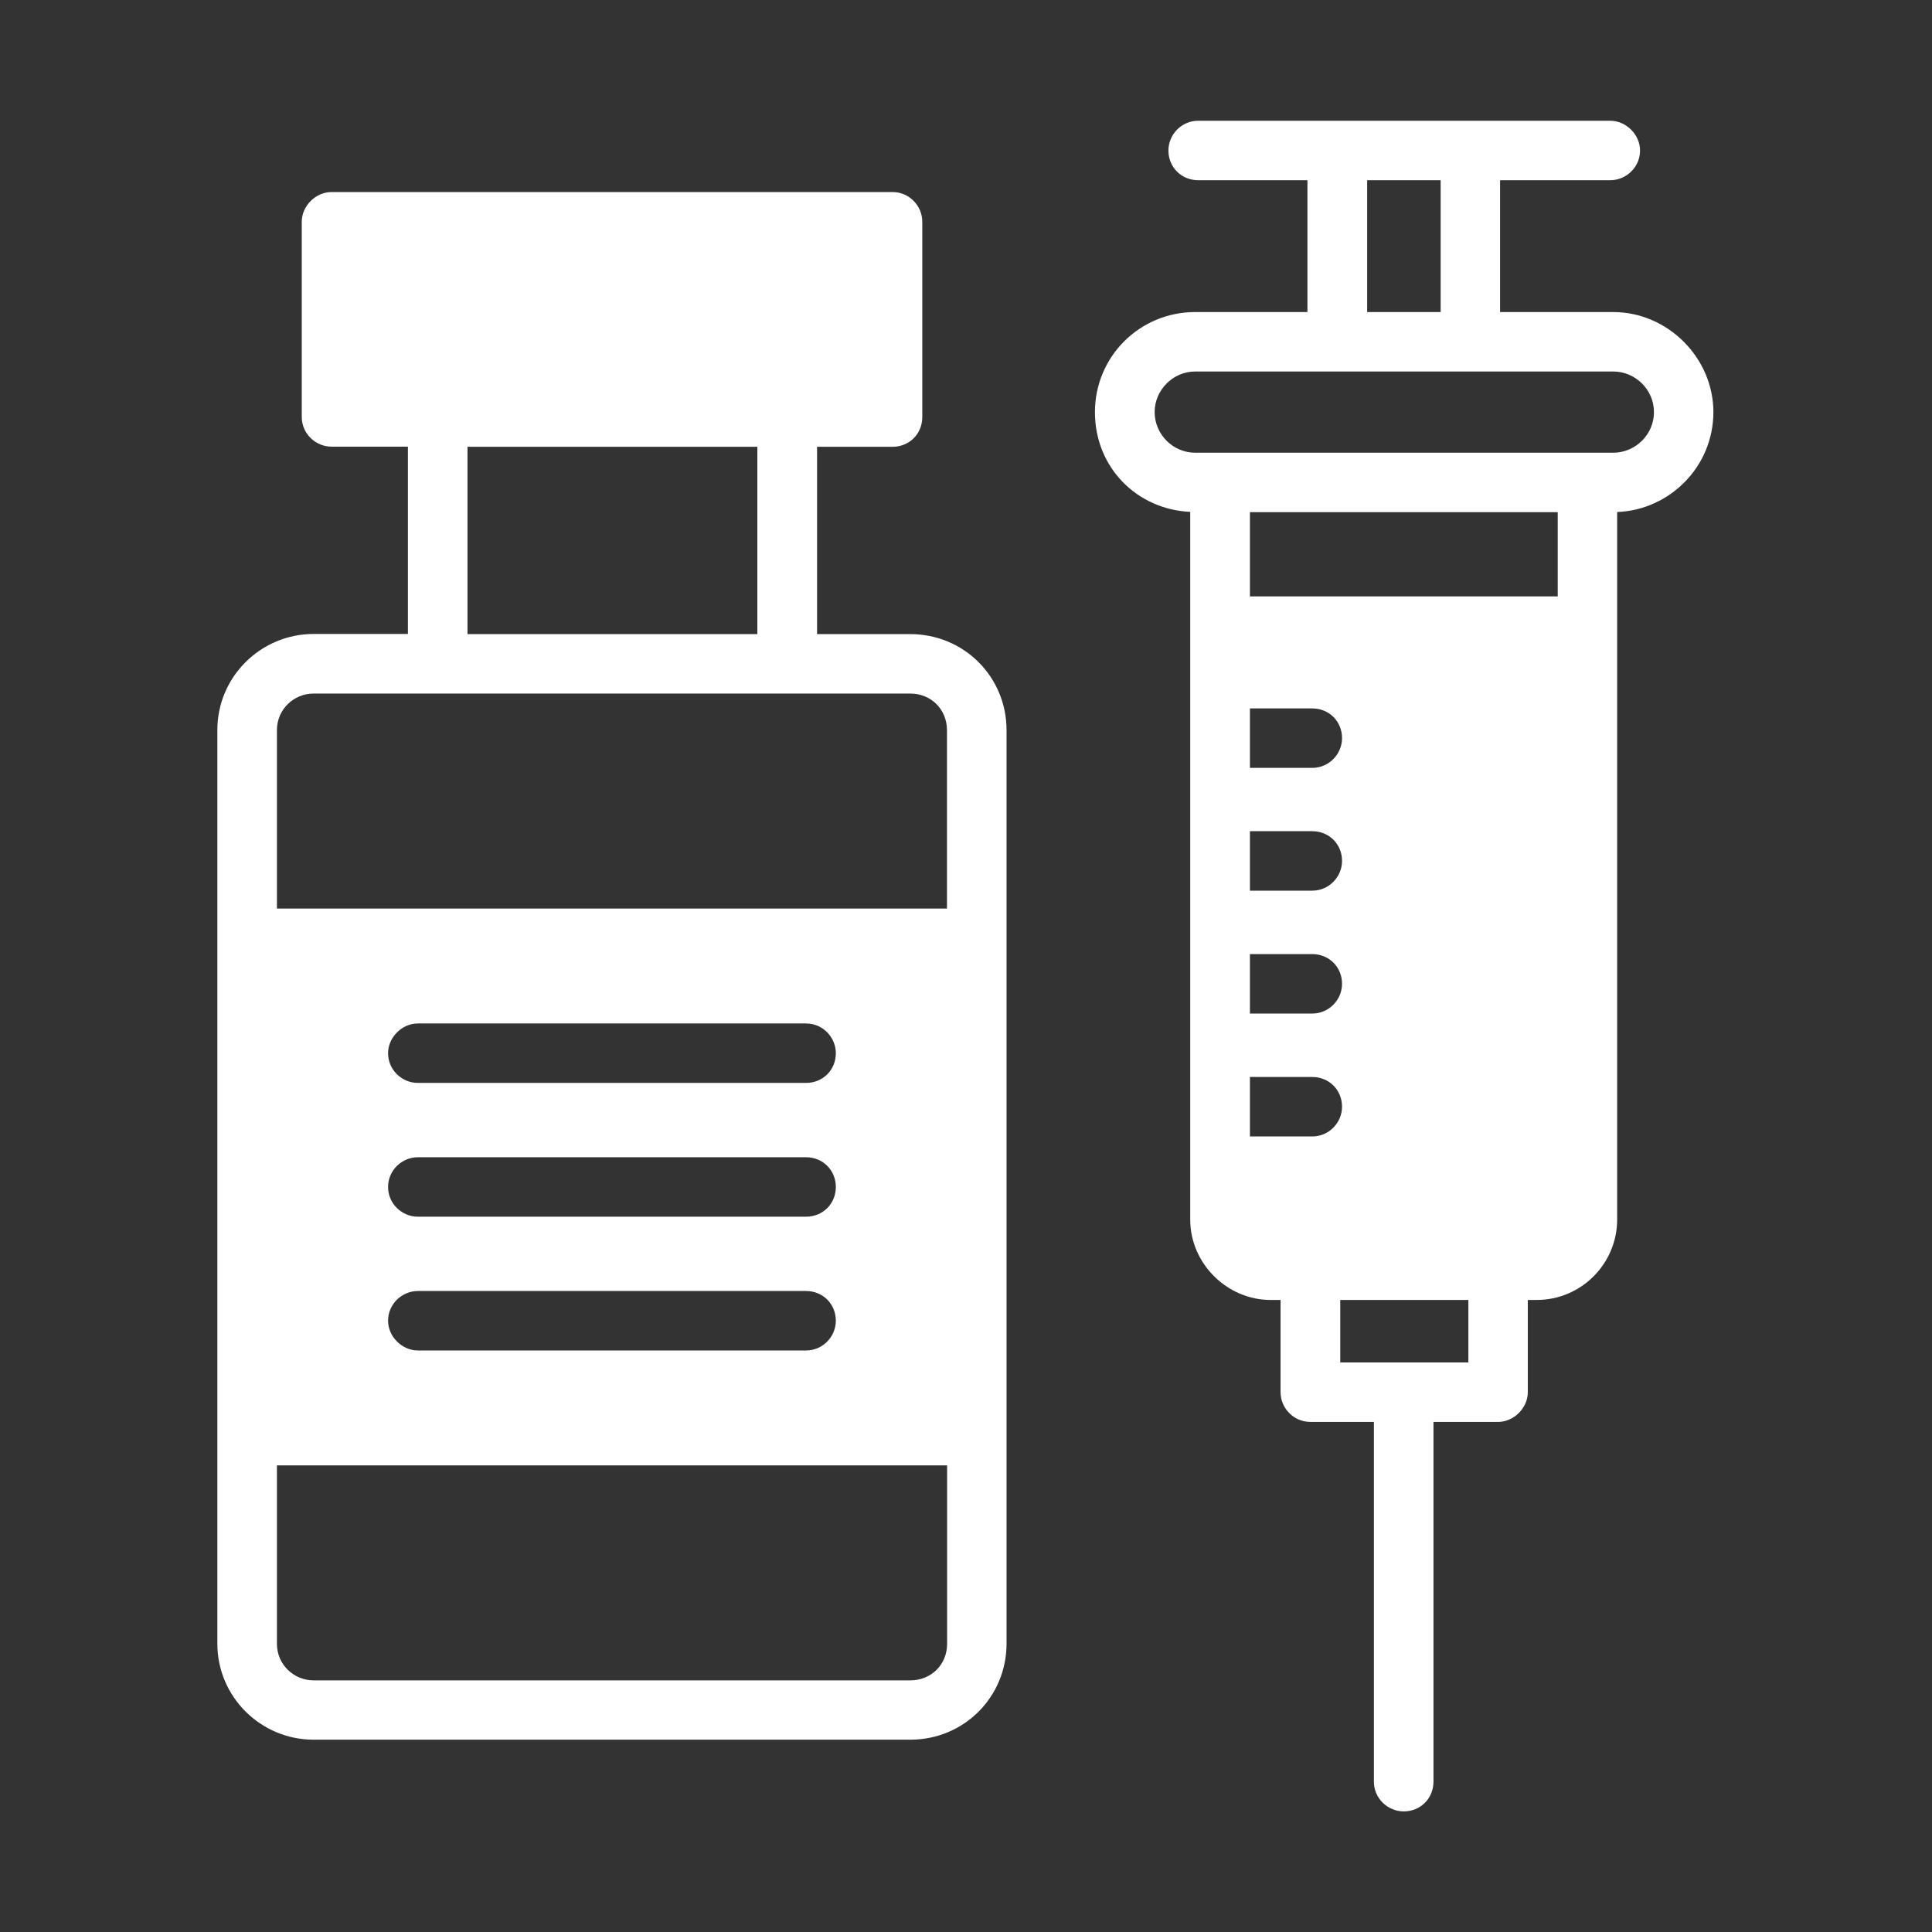
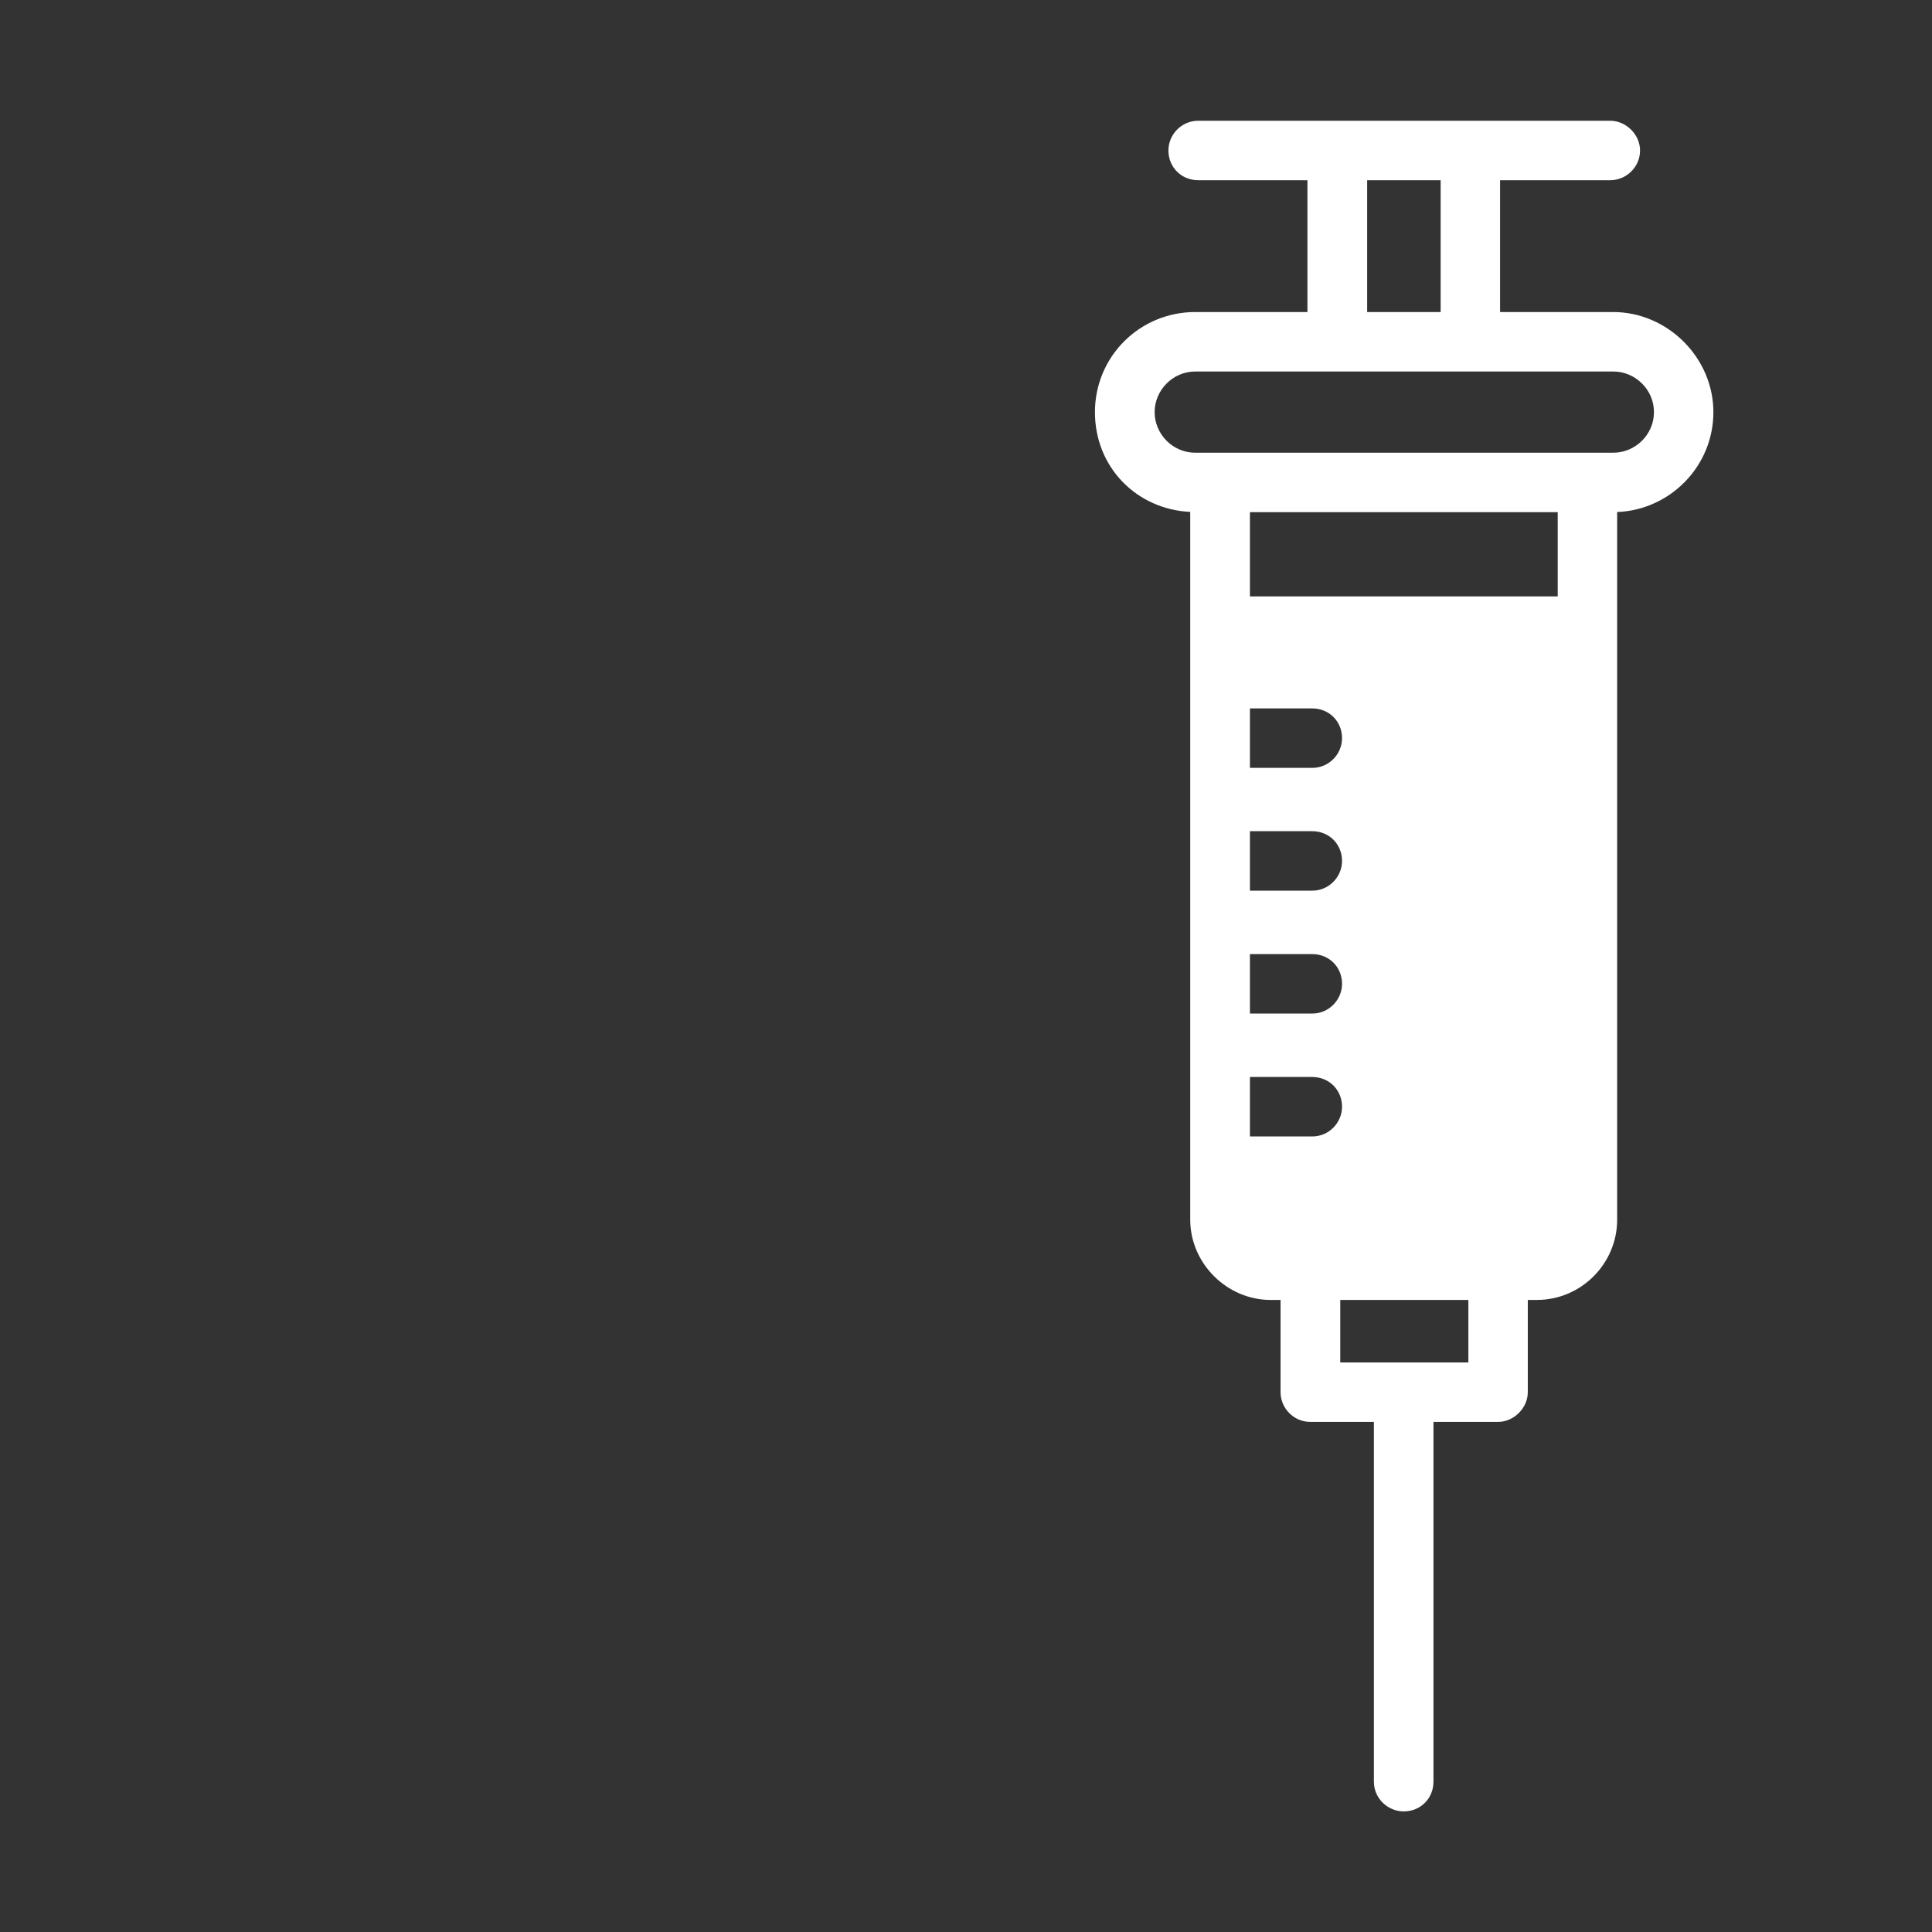
<svg xmlns="http://www.w3.org/2000/svg" width="80" height="80" viewBox="0 0 80 80" fill="none">
  <rect x="0" y="0" width="80" height="80" fill="#333333" stroke="none" />
  <g clip-path="url(#clip0_2128_292)">
-     <path fill-rule="evenodd" clip-rule="evenodd" d="M37.699 26.257H33.833V18.501H36.956C37.653 18.501 38.19 17.965 38.19 17.27V9.183C38.19 8.528 37.653 7.952 36.956 7.952H13.728C13.071 7.952 12.495 8.528 12.495 9.183V17.264C12.495 17.959 13.071 18.495 13.728 18.495H16.891V26.251H12.986C10.804 26.251 9 28.018 9 30.229V68.059C9 70.276 10.81 72.037 12.986 72.037H37.693C39.914 72.037 41.679 70.27 41.679 68.059V30.235C41.679 28.018 39.908 26.257 37.693 26.257H37.699ZM19.358 18.501H31.36V26.257H19.358V18.501ZM39.218 68.064C39.218 68.925 38.561 69.58 37.699 69.58H12.986C12.163 69.58 11.467 68.925 11.467 68.064V60.679H39.218V68.064ZM17.302 47.919H33.376C34.073 47.919 34.61 48.455 34.61 49.15C34.61 49.845 34.073 50.381 33.376 50.381H17.302C16.646 50.381 16.069 49.845 16.069 49.15C16.069 48.455 16.646 47.919 17.302 47.919ZM16.069 43.61C16.069 42.955 16.646 42.379 17.302 42.379H33.376C34.073 42.379 34.61 42.955 34.61 43.61C34.61 44.306 34.073 44.841 33.376 44.841H17.302C16.646 44.841 16.069 44.306 16.069 43.61ZM17.302 53.458H33.376C34.073 53.458 34.61 53.994 34.61 54.689C34.61 55.344 34.073 55.92 33.376 55.92H17.302C16.646 55.92 16.069 55.344 16.069 54.689C16.069 53.994 16.646 53.458 17.302 53.458ZM39.218 37.621H11.467V30.235C11.467 29.374 12.163 28.719 12.986 28.719H37.693C38.555 28.719 39.212 29.374 39.212 30.235V37.621H39.218Z" fill="white" />
    <path fill-rule="evenodd" clip-rule="evenodd" d="M66.803 12.921H62.115V7.462H66.677C67.334 7.462 67.911 6.926 67.911 6.231C67.911 5.576 67.334 5 66.677 5H49.616C48.919 5 48.382 5.576 48.382 6.231C48.382 6.926 48.919 7.462 49.616 7.462H54.138V12.921H49.49C47.189 12.921 45.339 14.768 45.339 17.065C45.339 19.361 47.08 21.094 49.285 21.196V50.506C49.285 52.312 50.803 53.828 52.614 53.828H53.025V57.647C53.025 58.302 53.561 58.878 54.258 58.878H56.89V73.775C56.89 74.47 57.467 75.006 58.124 75.006C58.82 75.006 59.357 74.47 59.357 73.775V58.878H62.029C62.686 58.878 63.263 58.302 63.263 57.647V53.828H63.634C65.484 53.828 66.963 52.312 66.963 50.506V21.202C69.15 21.117 70.948 19.31 70.948 17.065C70.948 14.819 69.058 12.921 66.797 12.921H66.803ZM56.611 7.462H59.654V12.921H56.611V7.462ZM54.338 47.058H51.757V44.596H54.338C55.035 44.596 55.571 45.132 55.571 45.827C55.571 46.483 55.035 47.058 54.338 47.058ZM54.338 34.418C55.035 34.418 55.571 34.954 55.571 35.649C55.571 36.304 55.035 36.88 54.338 36.88H51.757V34.418H54.338ZM51.757 31.796V29.334H54.338C55.035 29.334 55.571 29.87 55.571 30.565C55.571 31.221 55.035 31.796 54.338 31.796H51.757ZM54.338 39.507C55.035 39.507 55.571 40.043 55.571 40.738C55.571 41.393 55.035 41.969 54.338 41.969H51.757V39.507H54.338ZM60.802 56.416H55.497V53.828H60.802V56.416ZM64.502 24.695H51.757V21.208H64.502V24.695ZM66.803 18.746H49.496C48.548 18.746 47.811 17.965 47.811 17.065C47.811 16.164 48.554 15.383 49.496 15.383H66.803C67.705 15.383 68.487 16.124 68.487 17.065C68.487 18.005 67.705 18.746 66.803 18.746Z" fill="white" />
  </g>
  <defs>
    <clipPath id="clip0_2128_292">
      <rect width="61.954" height="70" fill="white" transform="translate(9 5)" />
    </clipPath>
  </defs>
</svg>